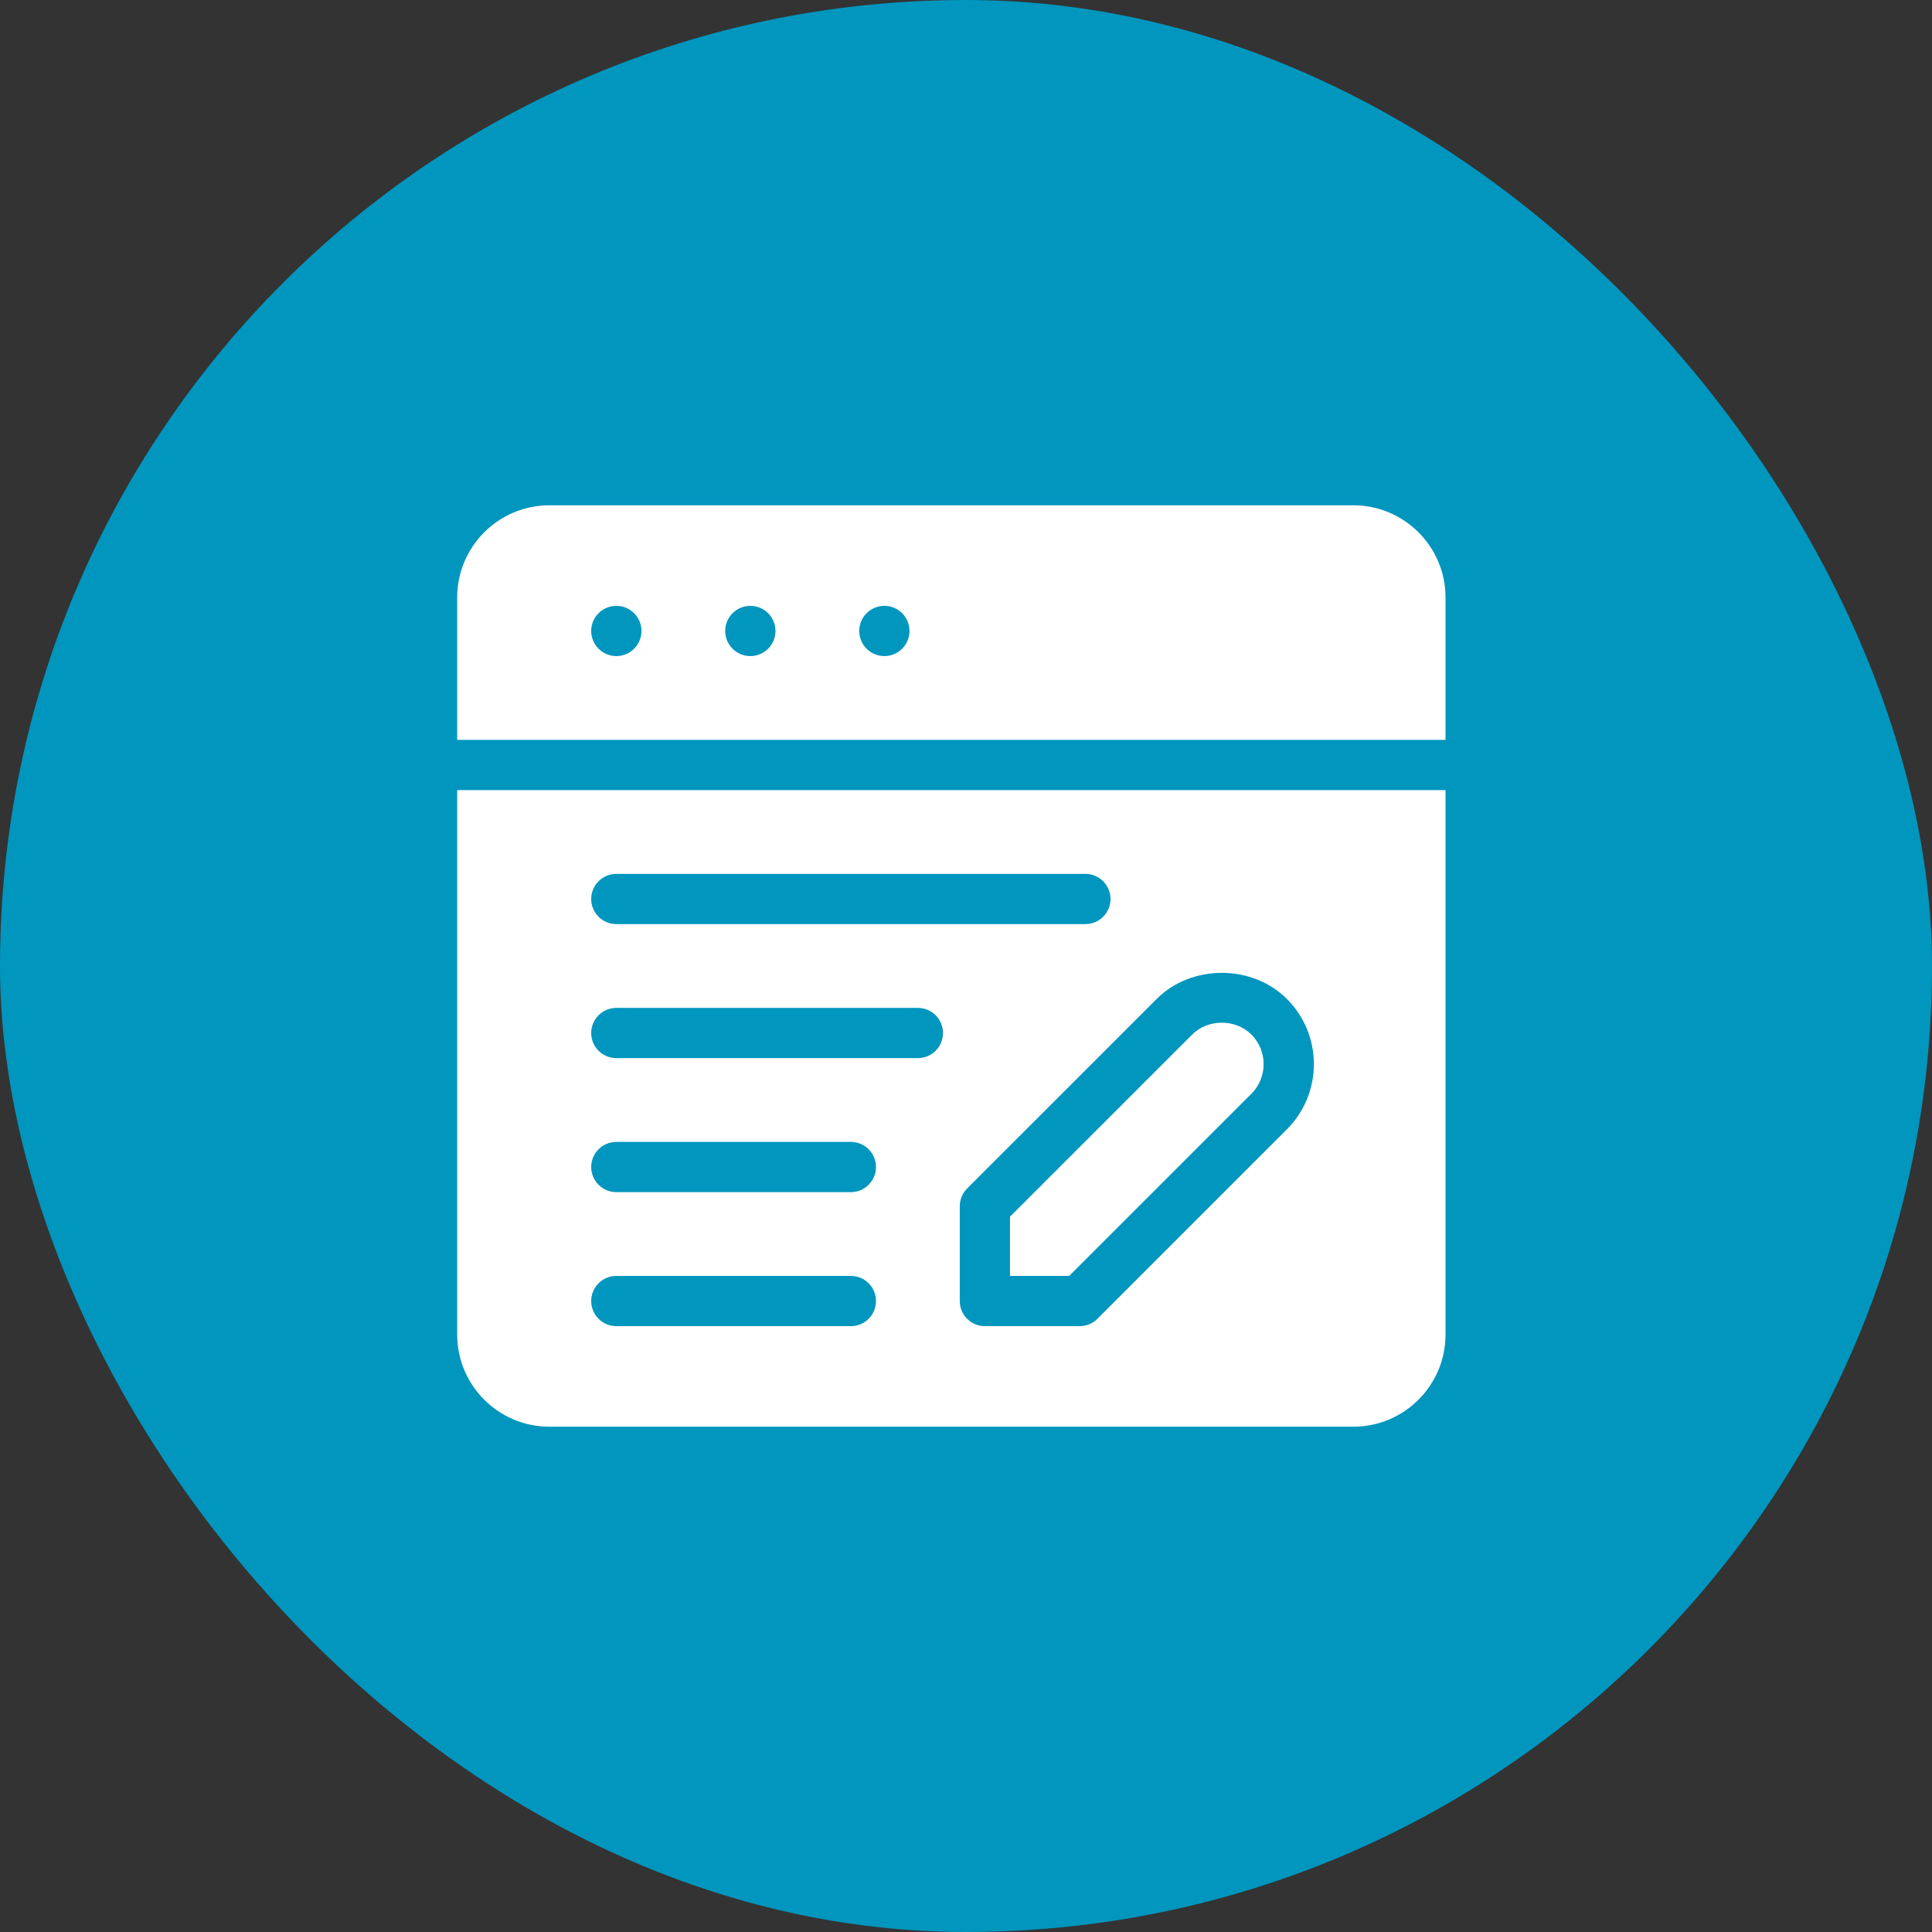
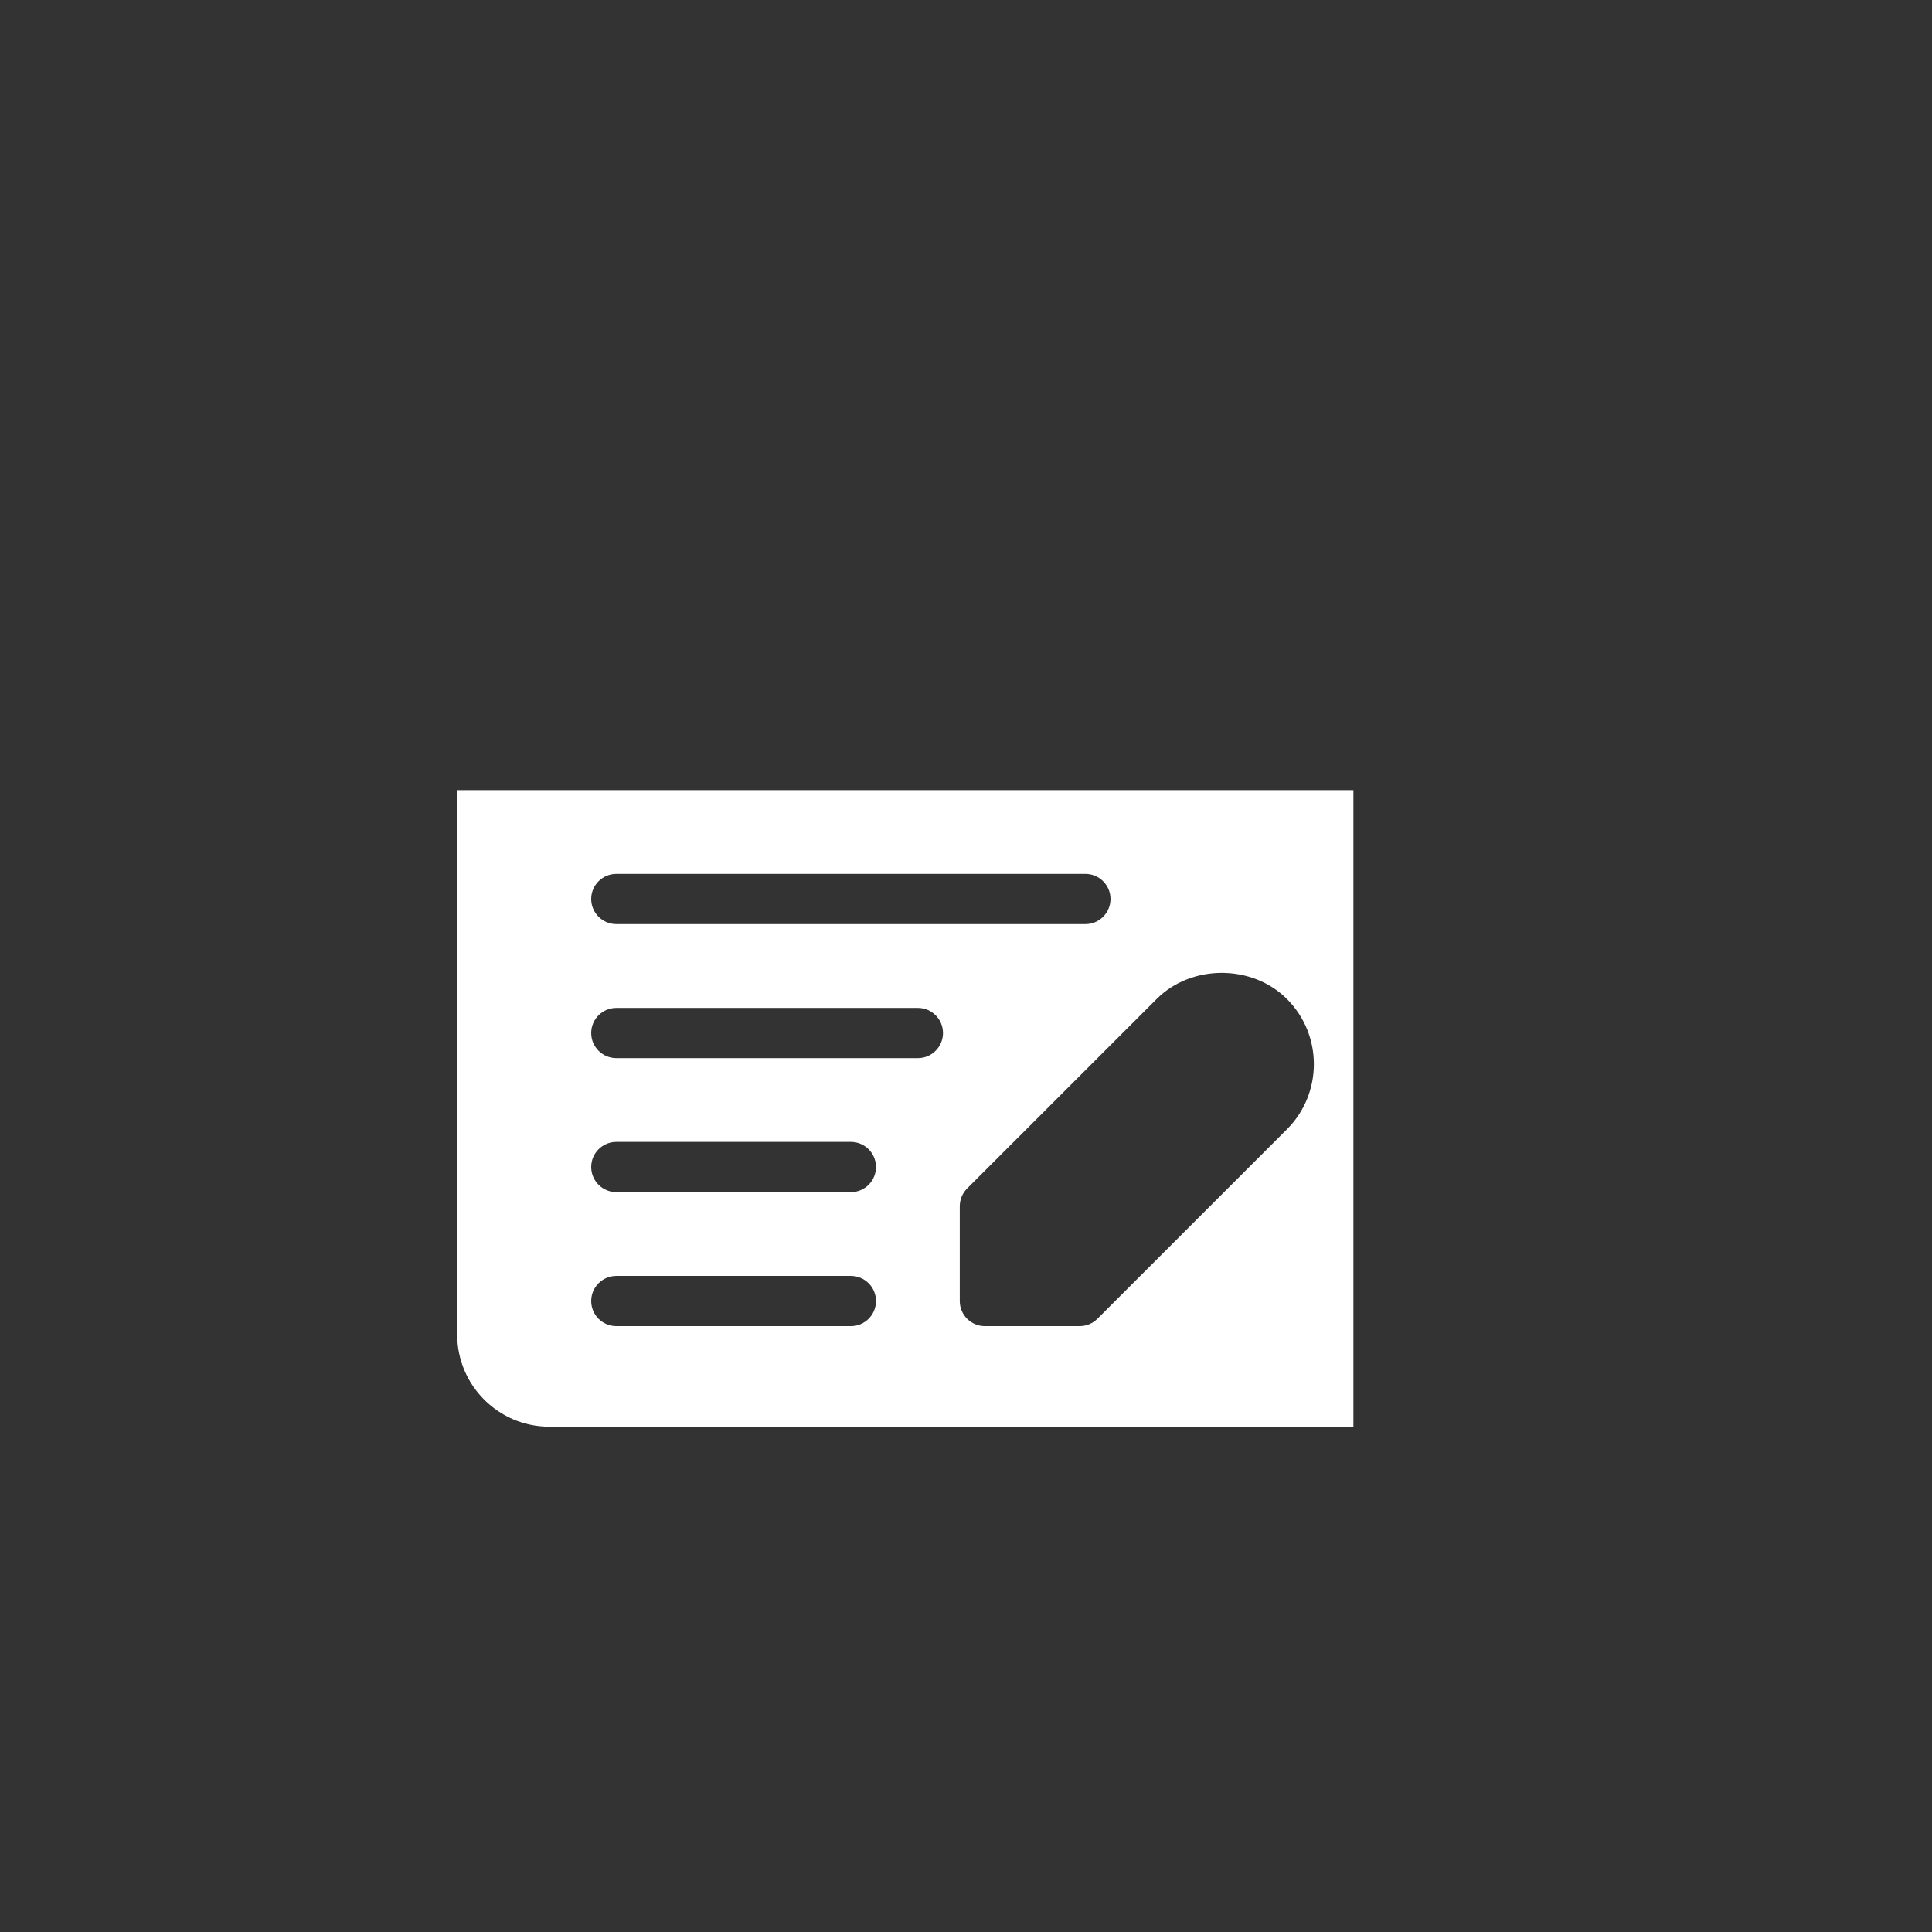
<svg xmlns="http://www.w3.org/2000/svg" fill="none" height="100%" overflow="visible" preserveAspectRatio="none" style="display: block;" viewBox="0 0 44 44" width="100%">
  <rect x="0" y="0" width="44" height="44" fill="#333333" stroke="none" />
  <g id="fi_7378891">
-     <rect fill="#0096BE" height="44" rx="22" width="44" />
    <g id="Group">
-       <path d="M32.921 16.85V13.607C32.921 12.45 31.98 11.508 30.823 11.508H12.511C11.353 11.508 10.412 12.45 10.412 13.607V16.85H32.921ZM20.141 13.798C20.457 13.798 20.713 14.054 20.713 14.37C20.713 14.686 20.457 14.942 20.141 14.942C19.825 14.942 19.569 14.686 19.569 14.37C19.569 14.054 19.825 13.798 20.141 13.798ZM17.089 13.798C17.405 13.798 17.661 14.054 17.661 14.37C17.661 14.686 17.405 14.942 17.089 14.942C16.773 14.942 16.516 14.686 16.516 14.37C16.516 14.054 16.773 13.798 17.089 13.798ZM14.037 13.798C14.353 13.798 14.609 14.054 14.609 14.37C14.609 14.686 14.353 14.942 14.037 14.942C13.721 14.942 13.464 14.686 13.464 14.37C13.464 14.054 13.721 13.798 14.037 13.798Z" fill="white" id="Vector" />
-       <path d="M27.151 23.561L23.002 27.709V29.058H24.351L28.5 24.91C28.871 24.538 28.871 23.932 28.5 23.561C28.139 23.201 27.512 23.201 27.151 23.561Z" fill="white" id="Vector_2" />
-       <path d="M10.412 17.994V30.393C10.412 31.55 11.353 32.492 12.511 32.492H30.823C31.98 32.492 32.921 31.55 32.921 30.393V17.994H10.412ZM14.037 19.902H24.719C25.035 19.902 25.291 20.158 25.291 20.474C25.291 20.79 25.035 21.046 24.719 21.046H14.037C13.721 21.046 13.464 20.79 13.464 20.474C13.464 20.158 13.721 19.902 14.037 19.902ZM19.378 30.202H14.037C13.721 30.202 13.464 29.946 13.464 29.63C13.464 29.314 13.721 29.058 14.037 29.058H19.378C19.694 29.058 19.95 29.314 19.95 29.63C19.95 29.946 19.694 30.202 19.378 30.202ZM19.378 27.15H14.037C13.721 27.15 13.464 26.894 13.464 26.578C13.464 26.262 13.721 26.006 14.037 26.006H19.378C19.694 26.006 19.95 26.262 19.95 26.578C19.95 26.894 19.694 27.15 19.378 27.15ZM20.904 24.098H14.037C13.721 24.098 13.464 23.842 13.464 23.526C13.464 23.21 13.721 22.954 14.037 22.954H20.904C21.22 22.954 21.476 23.21 21.476 23.526C21.476 23.842 21.22 24.098 20.904 24.098ZM29.309 25.719L24.992 30.035C24.885 30.142 24.74 30.202 24.588 30.202H22.43C22.114 30.202 21.858 29.946 21.858 29.63V27.472C21.858 27.32 21.918 27.175 22.025 27.067L26.342 22.751C27.132 21.959 28.515 21.957 29.309 22.751C30.127 23.569 30.127 24.9 29.309 25.719Z" fill="white" id="Vector_3" />
+       <path d="M10.412 17.994V30.393C10.412 31.55 11.353 32.492 12.511 32.492H30.823V17.994H10.412ZM14.037 19.902H24.719C25.035 19.902 25.291 20.158 25.291 20.474C25.291 20.79 25.035 21.046 24.719 21.046H14.037C13.721 21.046 13.464 20.79 13.464 20.474C13.464 20.158 13.721 19.902 14.037 19.902ZM19.378 30.202H14.037C13.721 30.202 13.464 29.946 13.464 29.63C13.464 29.314 13.721 29.058 14.037 29.058H19.378C19.694 29.058 19.95 29.314 19.95 29.63C19.95 29.946 19.694 30.202 19.378 30.202ZM19.378 27.15H14.037C13.721 27.15 13.464 26.894 13.464 26.578C13.464 26.262 13.721 26.006 14.037 26.006H19.378C19.694 26.006 19.95 26.262 19.95 26.578C19.95 26.894 19.694 27.15 19.378 27.15ZM20.904 24.098H14.037C13.721 24.098 13.464 23.842 13.464 23.526C13.464 23.21 13.721 22.954 14.037 22.954H20.904C21.22 22.954 21.476 23.21 21.476 23.526C21.476 23.842 21.22 24.098 20.904 24.098ZM29.309 25.719L24.992 30.035C24.885 30.142 24.74 30.202 24.588 30.202H22.43C22.114 30.202 21.858 29.946 21.858 29.63V27.472C21.858 27.32 21.918 27.175 22.025 27.067L26.342 22.751C27.132 21.959 28.515 21.957 29.309 22.751C30.127 23.569 30.127 24.9 29.309 25.719Z" fill="white" id="Vector_3" />
    </g>
  </g>
</svg>